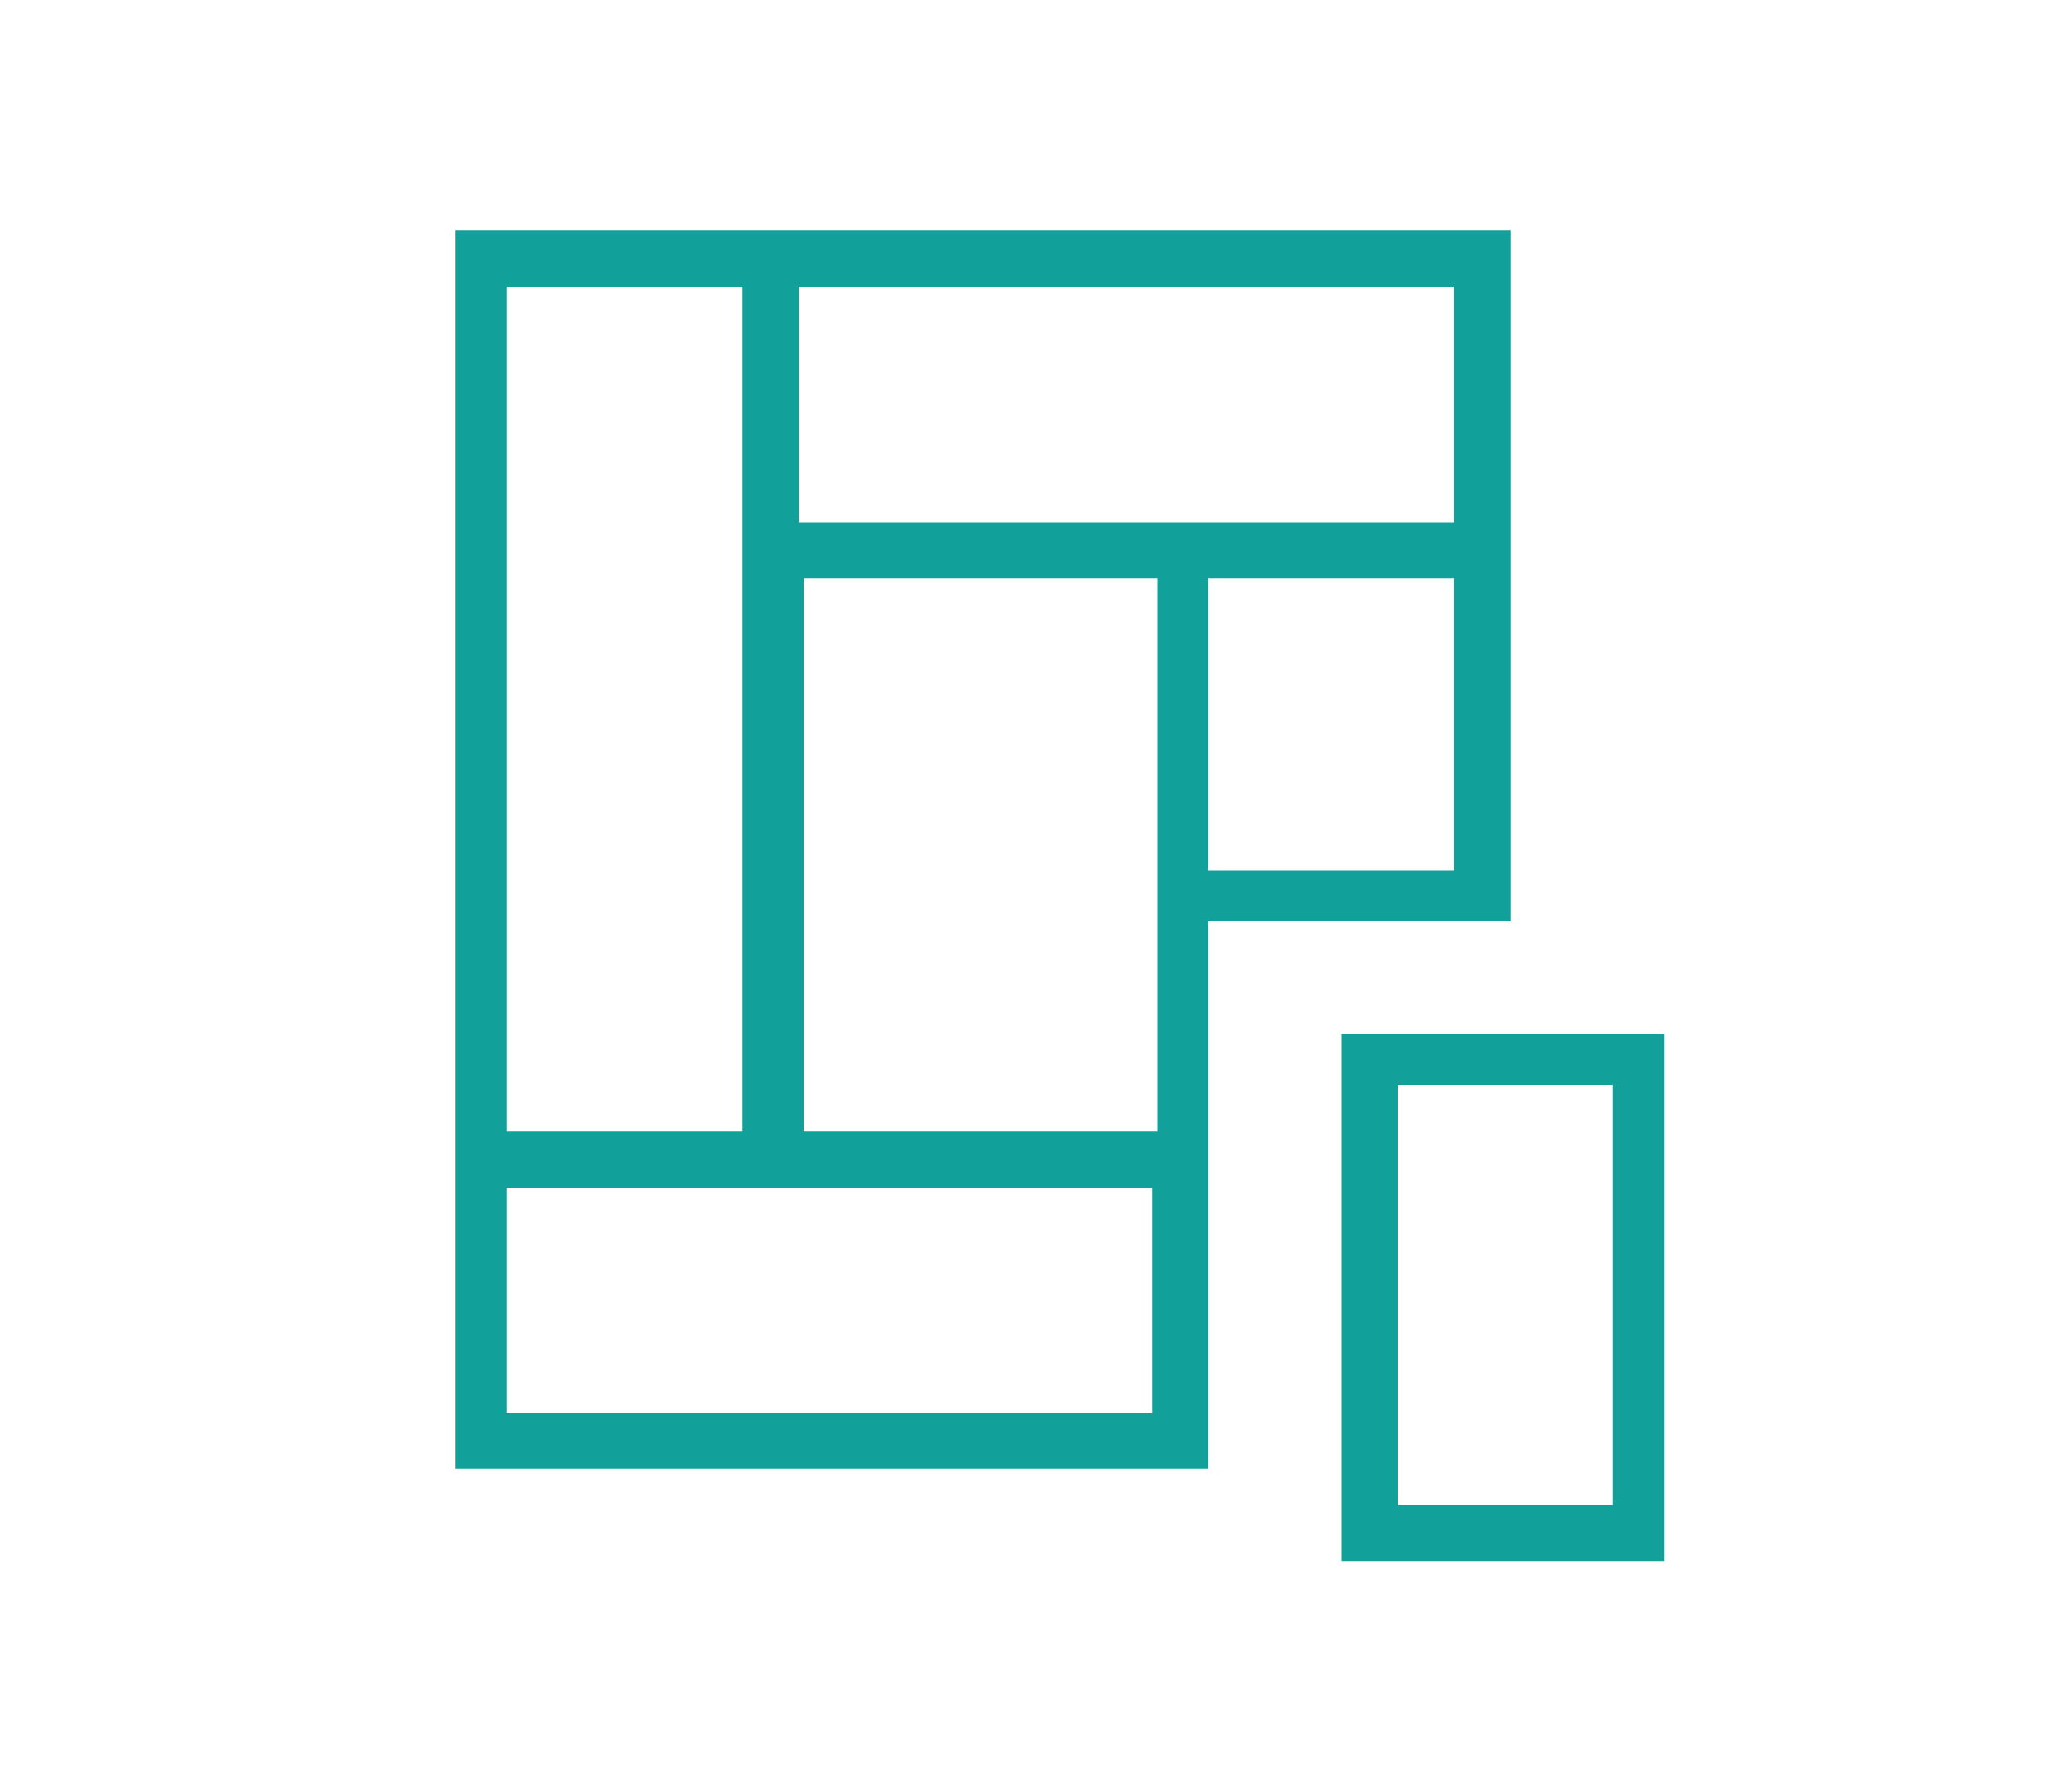
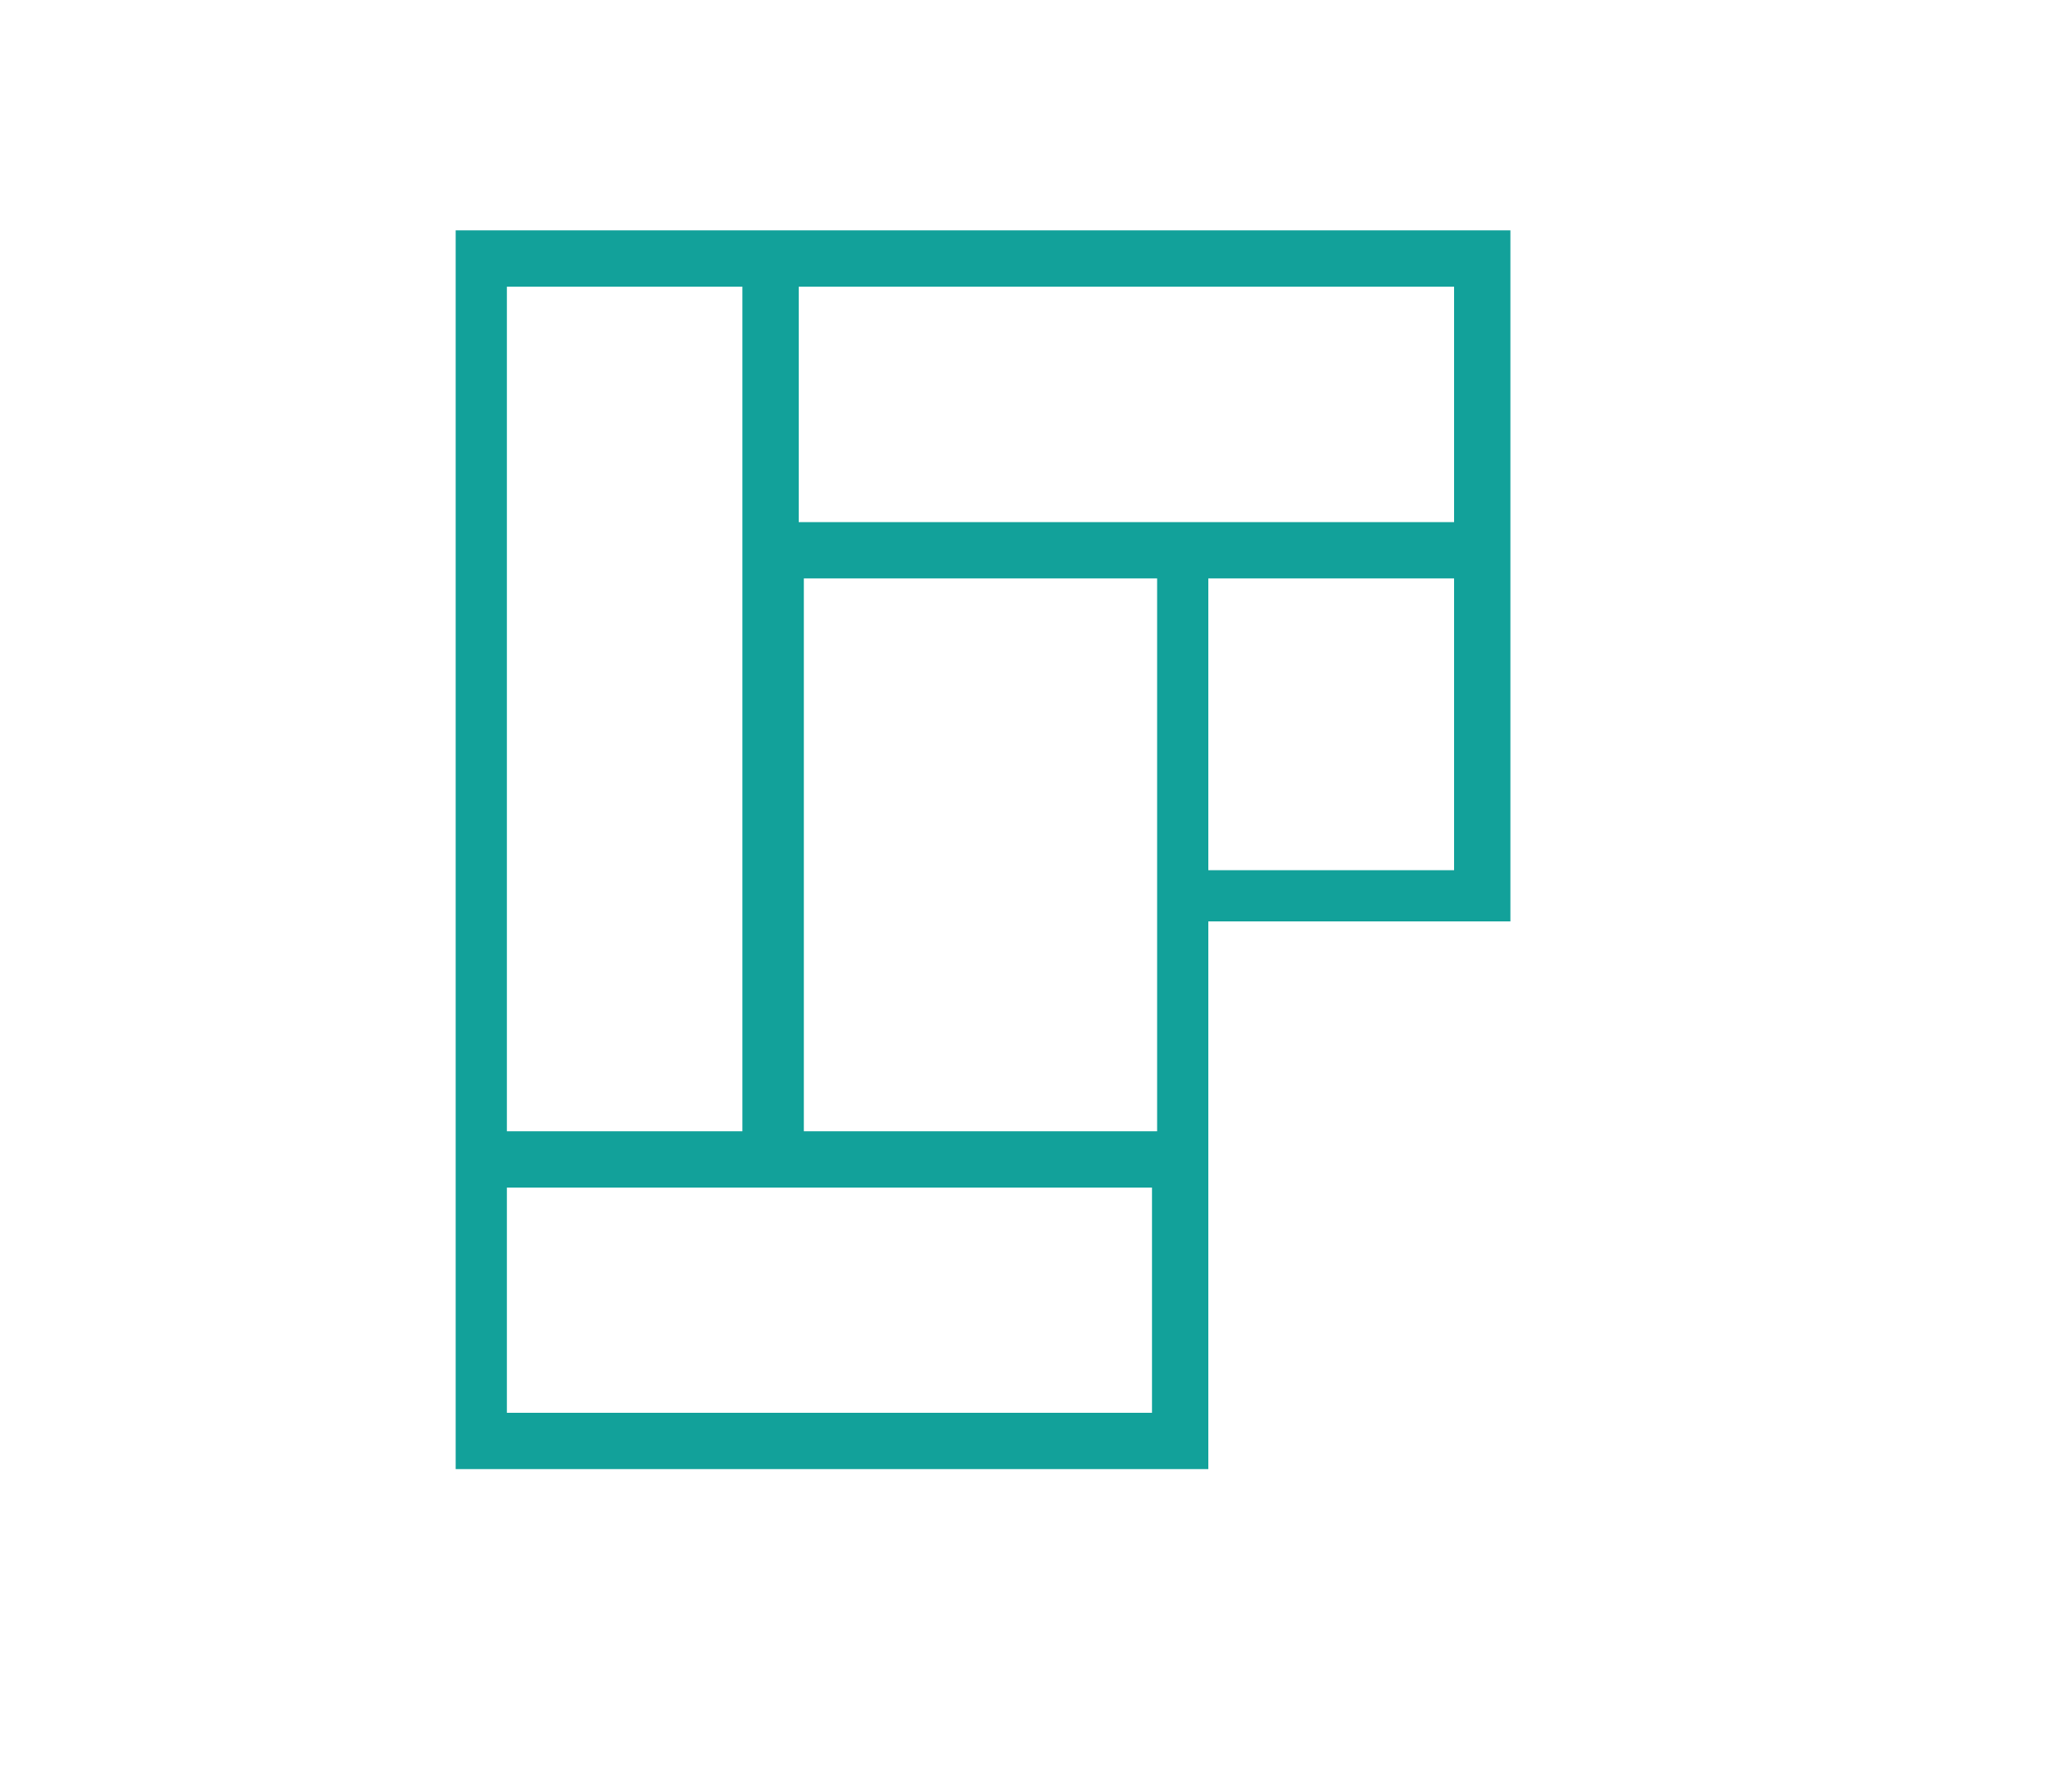
<svg xmlns="http://www.w3.org/2000/svg" version="1.1" id="Camada_1" x="0px" y="0px" viewBox="0 0 40 35" style="enable-background:new 0 0 40 35;" xml:space="preserve">
  <style type="text/css">
	.st0{fill:#12A19A;}
</style>
  <g>
-     <path class="st0" d="M26.2,30.5h6.3V20.2h-6.3V30.5z M31.5,29.4h-4.2v-8.2h4.2V29.4z" />
-   </g>
+     </g>
  <g>
    <path class="st0" d="M8.9,28.7h14.7V18h5.9V4.5H8.9V28.7z M22.6,27.6H9.9v-4.4h12.6V27.6z M22.6,22.1h-6.9V11.3h6.9V22.1z    M14.6,22.1H9.9V5.6h4.6V22.1z M28.4,17h-4.8v-5.7h4.8V17z M28.4,10.2H15.6V5.6h12.8V10.2z" />
  </g>
</svg>